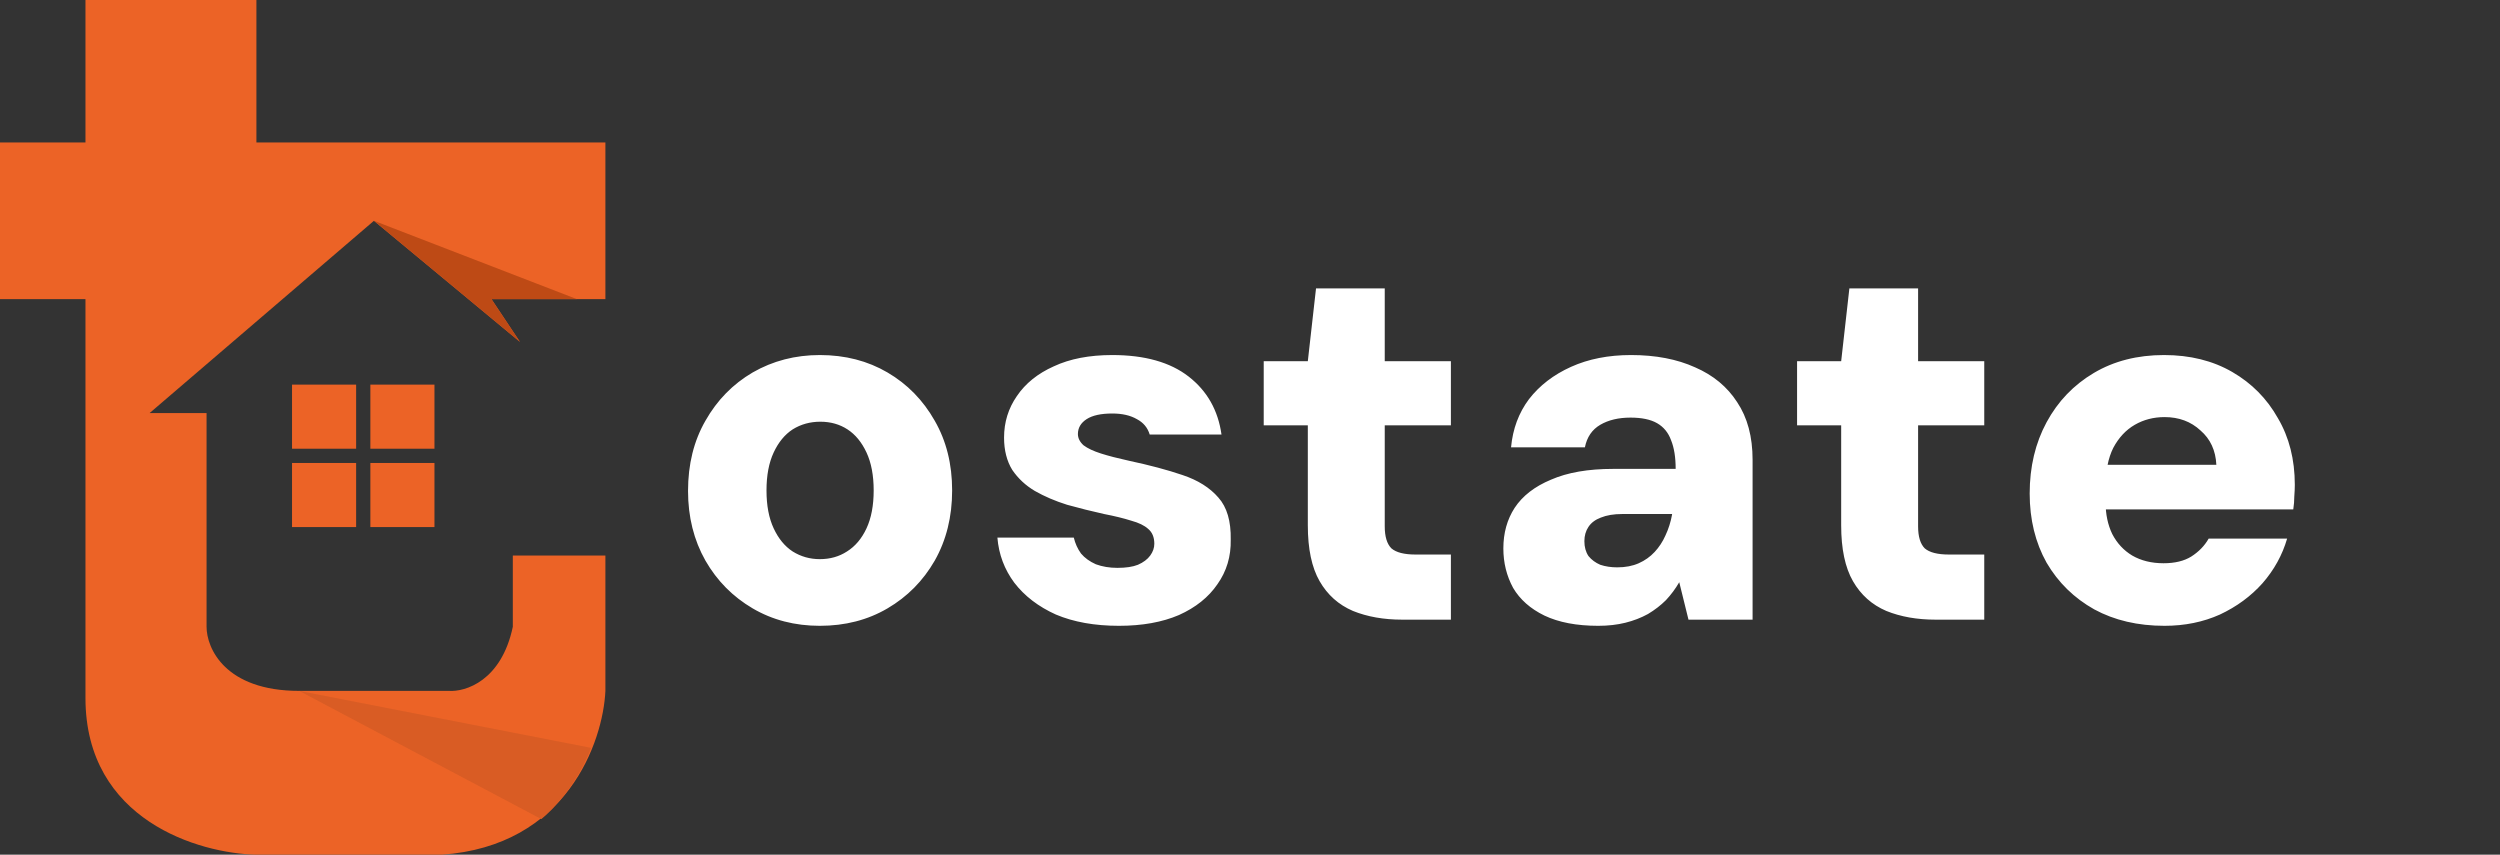
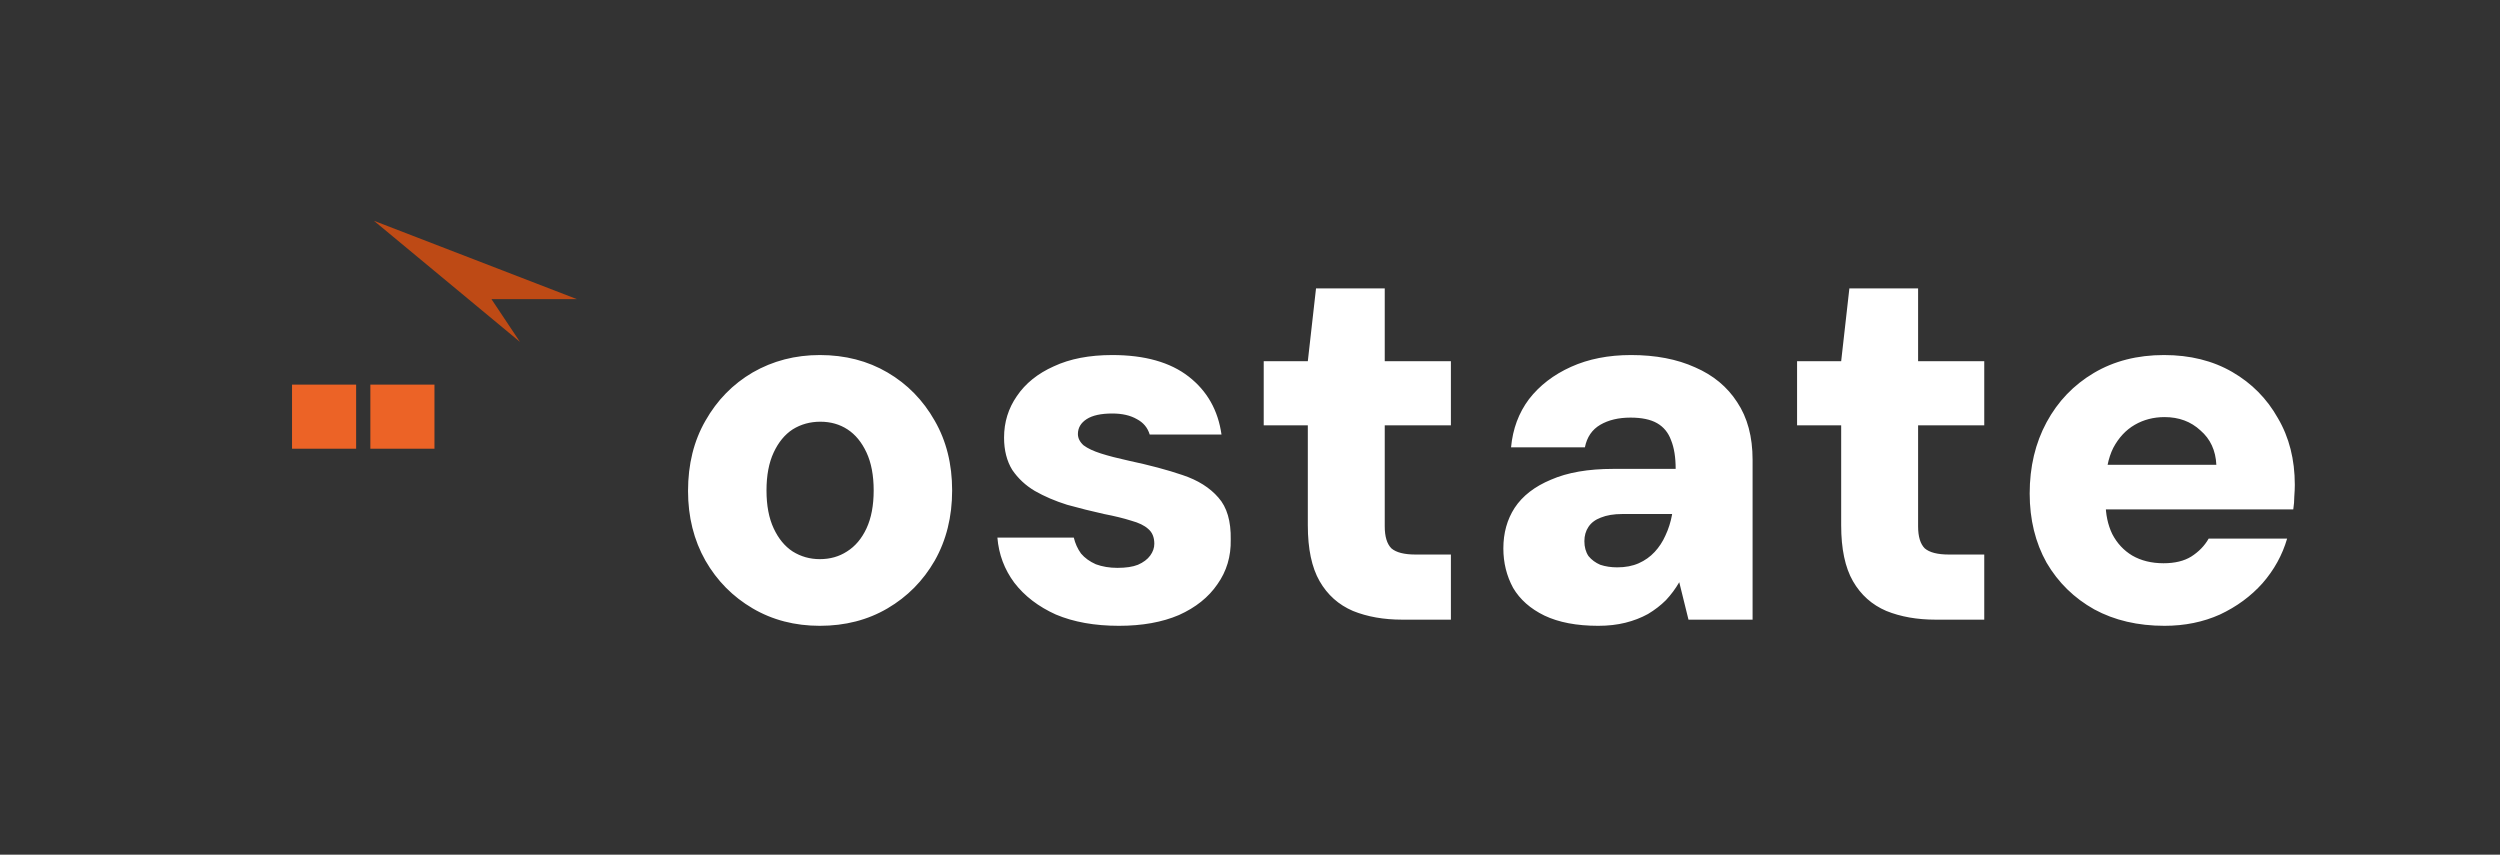
<svg xmlns="http://www.w3.org/2000/svg" width="117" height="40" viewBox="0 0 117 40" fill="none">
  <rect x="0" y="0" width="117" height="40" fill="#333333" stroke="none" />
  <path d="M38.368 29.288C37.2 29.288 36.152 29.016 35.224 28.472C34.296 27.928 33.56 27.184 33.016 26.24C32.472 25.28 32.2 24.192 32.2 22.976C32.2 21.728 32.472 20.632 33.016 19.688C33.56 18.728 34.296 17.976 35.224 17.432C36.168 16.888 37.216 16.616 38.368 16.616C39.552 16.616 40.608 16.888 41.536 17.432C42.464 17.976 43.2 18.728 43.744 19.688C44.288 20.632 44.56 21.72 44.56 22.952C44.56 24.184 44.288 25.28 43.744 26.24C43.2 27.184 42.464 27.928 41.536 28.472C40.608 29.016 39.552 29.288 38.368 29.288ZM38.368 26.168C38.848 26.168 39.272 26.048 39.64 25.808C40.024 25.568 40.328 25.208 40.552 24.728C40.776 24.248 40.888 23.656 40.888 22.952C40.888 22.248 40.776 21.656 40.552 21.176C40.328 20.696 40.032 20.336 39.664 20.096C39.296 19.856 38.872 19.736 38.392 19.736C37.912 19.736 37.48 19.856 37.096 20.096C36.728 20.336 36.432 20.696 36.208 21.176C35.984 21.656 35.872 22.248 35.872 22.952C35.872 23.656 35.984 24.248 36.208 24.728C36.432 25.208 36.728 25.568 37.096 25.808C37.48 26.048 37.904 26.168 38.368 26.168ZM52.366 29.288C51.23 29.288 50.246 29.112 49.414 28.76C48.598 28.392 47.95 27.896 47.47 27.272C47.006 26.648 46.742 25.944 46.678 25.16H50.254C50.318 25.432 50.43 25.68 50.59 25.904C50.766 26.112 50.998 26.28 51.286 26.408C51.59 26.52 51.926 26.576 52.294 26.576C52.694 26.576 53.014 26.528 53.254 26.432C53.51 26.32 53.702 26.176 53.83 26C53.958 25.824 54.022 25.64 54.022 25.448C54.022 25.144 53.926 24.912 53.734 24.752C53.558 24.592 53.294 24.464 52.942 24.368C52.59 24.256 52.166 24.152 51.67 24.056C51.094 23.928 50.518 23.784 49.942 23.624C49.382 23.448 48.878 23.232 48.43 22.976C47.998 22.72 47.646 22.392 47.374 21.992C47.118 21.576 46.99 21.072 46.99 20.48C46.99 19.76 47.19 19.112 47.59 18.536C47.99 17.944 48.566 17.48 49.318 17.144C50.07 16.792 50.982 16.616 52.054 16.616C53.574 16.616 54.766 16.952 55.63 17.624C56.494 18.296 57.006 19.2 57.166 20.336H53.806C53.71 20.016 53.51 19.776 53.206 19.616C52.902 19.44 52.518 19.352 52.054 19.352C51.526 19.352 51.126 19.44 50.854 19.616C50.582 19.792 50.446 20.024 50.446 20.312C50.446 20.504 50.534 20.68 50.71 20.84C50.902 20.984 51.174 21.112 51.526 21.224C51.878 21.336 52.31 21.448 52.822 21.56C53.798 21.768 54.638 21.992 55.342 22.232C56.062 22.472 56.622 22.824 57.022 23.288C57.422 23.736 57.614 24.392 57.598 25.256C57.614 26.04 57.406 26.736 56.974 27.344C56.558 27.952 55.958 28.432 55.174 28.784C54.39 29.12 53.454 29.288 52.366 29.288ZM65.622 29C64.758 29 63.99 28.864 63.318 28.592C62.646 28.304 62.126 27.84 61.758 27.2C61.39 26.56 61.206 25.688 61.206 24.584V19.904H59.142V16.904H61.206L61.59 13.496H64.806V16.904H67.902V19.904H64.806V24.632C64.806 25.112 64.91 25.456 65.118 25.664C65.342 25.856 65.718 25.952 66.246 25.952H67.902V29H65.622ZM74.797 29.288C73.789 29.288 72.949 29.128 72.277 28.808C71.621 28.488 71.133 28.056 70.813 27.512C70.509 26.952 70.357 26.336 70.357 25.664C70.357 24.944 70.533 24.312 70.885 23.768C71.253 23.208 71.821 22.768 72.589 22.448C73.357 22.112 74.325 21.944 75.493 21.944H78.421C78.421 21.4 78.349 20.952 78.205 20.6C78.077 20.248 77.861 19.984 77.557 19.808C77.253 19.632 76.837 19.544 76.309 19.544C75.749 19.544 75.277 19.656 74.893 19.88C74.509 20.104 74.269 20.456 74.173 20.936H70.717C70.797 20.072 71.077 19.32 71.557 18.68C72.053 18.04 72.709 17.536 73.525 17.168C74.341 16.8 75.277 16.616 76.333 16.616C77.485 16.616 78.485 16.808 79.333 17.192C80.181 17.56 80.837 18.104 81.301 18.824C81.781 19.544 82.021 20.44 82.021 21.512V29H79.021L78.589 27.248C78.413 27.552 78.205 27.832 77.965 28.088C77.725 28.328 77.445 28.544 77.125 28.736C76.805 28.912 76.453 29.048 76.069 29.144C75.685 29.24 75.261 29.288 74.797 29.288ZM75.685 26.552C76.069 26.552 76.405 26.488 76.693 26.36C76.981 26.232 77.229 26.056 77.437 25.832C77.645 25.608 77.813 25.352 77.941 25.064C78.085 24.76 78.189 24.432 78.253 24.08V24.056H75.925C75.525 24.056 75.189 24.112 74.917 24.224C74.661 24.32 74.469 24.464 74.341 24.656C74.213 24.848 74.149 25.072 74.149 25.328C74.149 25.6 74.213 25.832 74.341 26.024C74.485 26.2 74.669 26.336 74.893 26.432C75.133 26.512 75.397 26.552 75.685 26.552ZM90.583 29C89.719 29 88.951 28.864 88.279 28.592C87.607 28.304 87.087 27.84 86.719 27.2C86.351 26.56 86.167 25.688 86.167 24.584V19.904H84.103V16.904H86.167L86.551 13.496H89.767V16.904H92.863V19.904H89.767V24.632C89.767 25.112 89.871 25.456 90.079 25.664C90.303 25.856 90.679 25.952 91.207 25.952H92.863V29H90.583ZM101.301 29.288C100.053 29.288 98.957 29.032 98.013 28.52C97.069 27.992 96.325 27.264 95.781 26.336C95.253 25.392 94.989 24.312 94.989 23.096C94.989 21.848 95.253 20.736 95.781 19.76C96.309 18.784 97.045 18.016 97.989 17.456C98.933 16.896 100.029 16.616 101.277 16.616C102.493 16.616 103.557 16.88 104.469 17.408C105.381 17.936 106.093 18.656 106.605 19.568C107.133 20.464 107.397 21.504 107.397 22.688C107.397 22.848 107.389 23.032 107.373 23.24C107.373 23.432 107.357 23.632 107.325 23.84H97.557V21.752H103.725C103.693 21.08 103.445 20.544 102.981 20.144C102.533 19.728 101.973 19.52 101.301 19.52C100.789 19.52 100.325 19.64 99.909 19.88C99.493 20.12 99.157 20.48 98.901 20.96C98.661 21.44 98.541 22.048 98.541 22.784V23.504C98.541 24.064 98.645 24.56 98.853 24.992C99.077 25.424 99.389 25.76 99.789 26C100.205 26.24 100.693 26.36 101.253 26.36C101.781 26.36 102.213 26.256 102.549 26.048C102.901 25.824 103.173 25.544 103.365 25.208H107.037C106.813 25.976 106.429 26.672 105.885 27.296C105.341 27.904 104.677 28.392 103.893 28.76C103.109 29.112 102.245 29.288 101.301 29.288Z" fill="white" />
-   <path d="M0 14H4V32.667C4 38.4 9.333 39.944 12 40H20.667C26.533 39.6 28.222 34.722 28.333 32.333V26H24V29.333C23.467 31.867 21.778 32.389 21 32.333H14C10.533 32.333 9.667 30.333 9.667 29.333V19.333H7L17.5 10.333L24.333 16L23 14H28.333V6.667H12V0H4V6.667H0V14Z" fill="#EC6326" />
-   <path d="M25.333 38.333L14 32.333L27.667 35C27 36.733 25.833 37.944 25.333 38.333Z" fill="#D95C24" />
  <path d="M17.5 10.333L24.333 16L23 14H27L17.5 10.333Z" fill="#BE4A15" />
  <rect x="13.667" y="18" width="3" height="3" fill="#EC6326" />
-   <rect x="13.667" y="21.667" width="3" height="3" fill="#EC6326" />
  <rect x="17.333" y="18" width="3" height="3" fill="#EC6326" />
-   <rect x="17.333" y="21.667" width="3" height="3" fill="#EC6326" />
</svg>